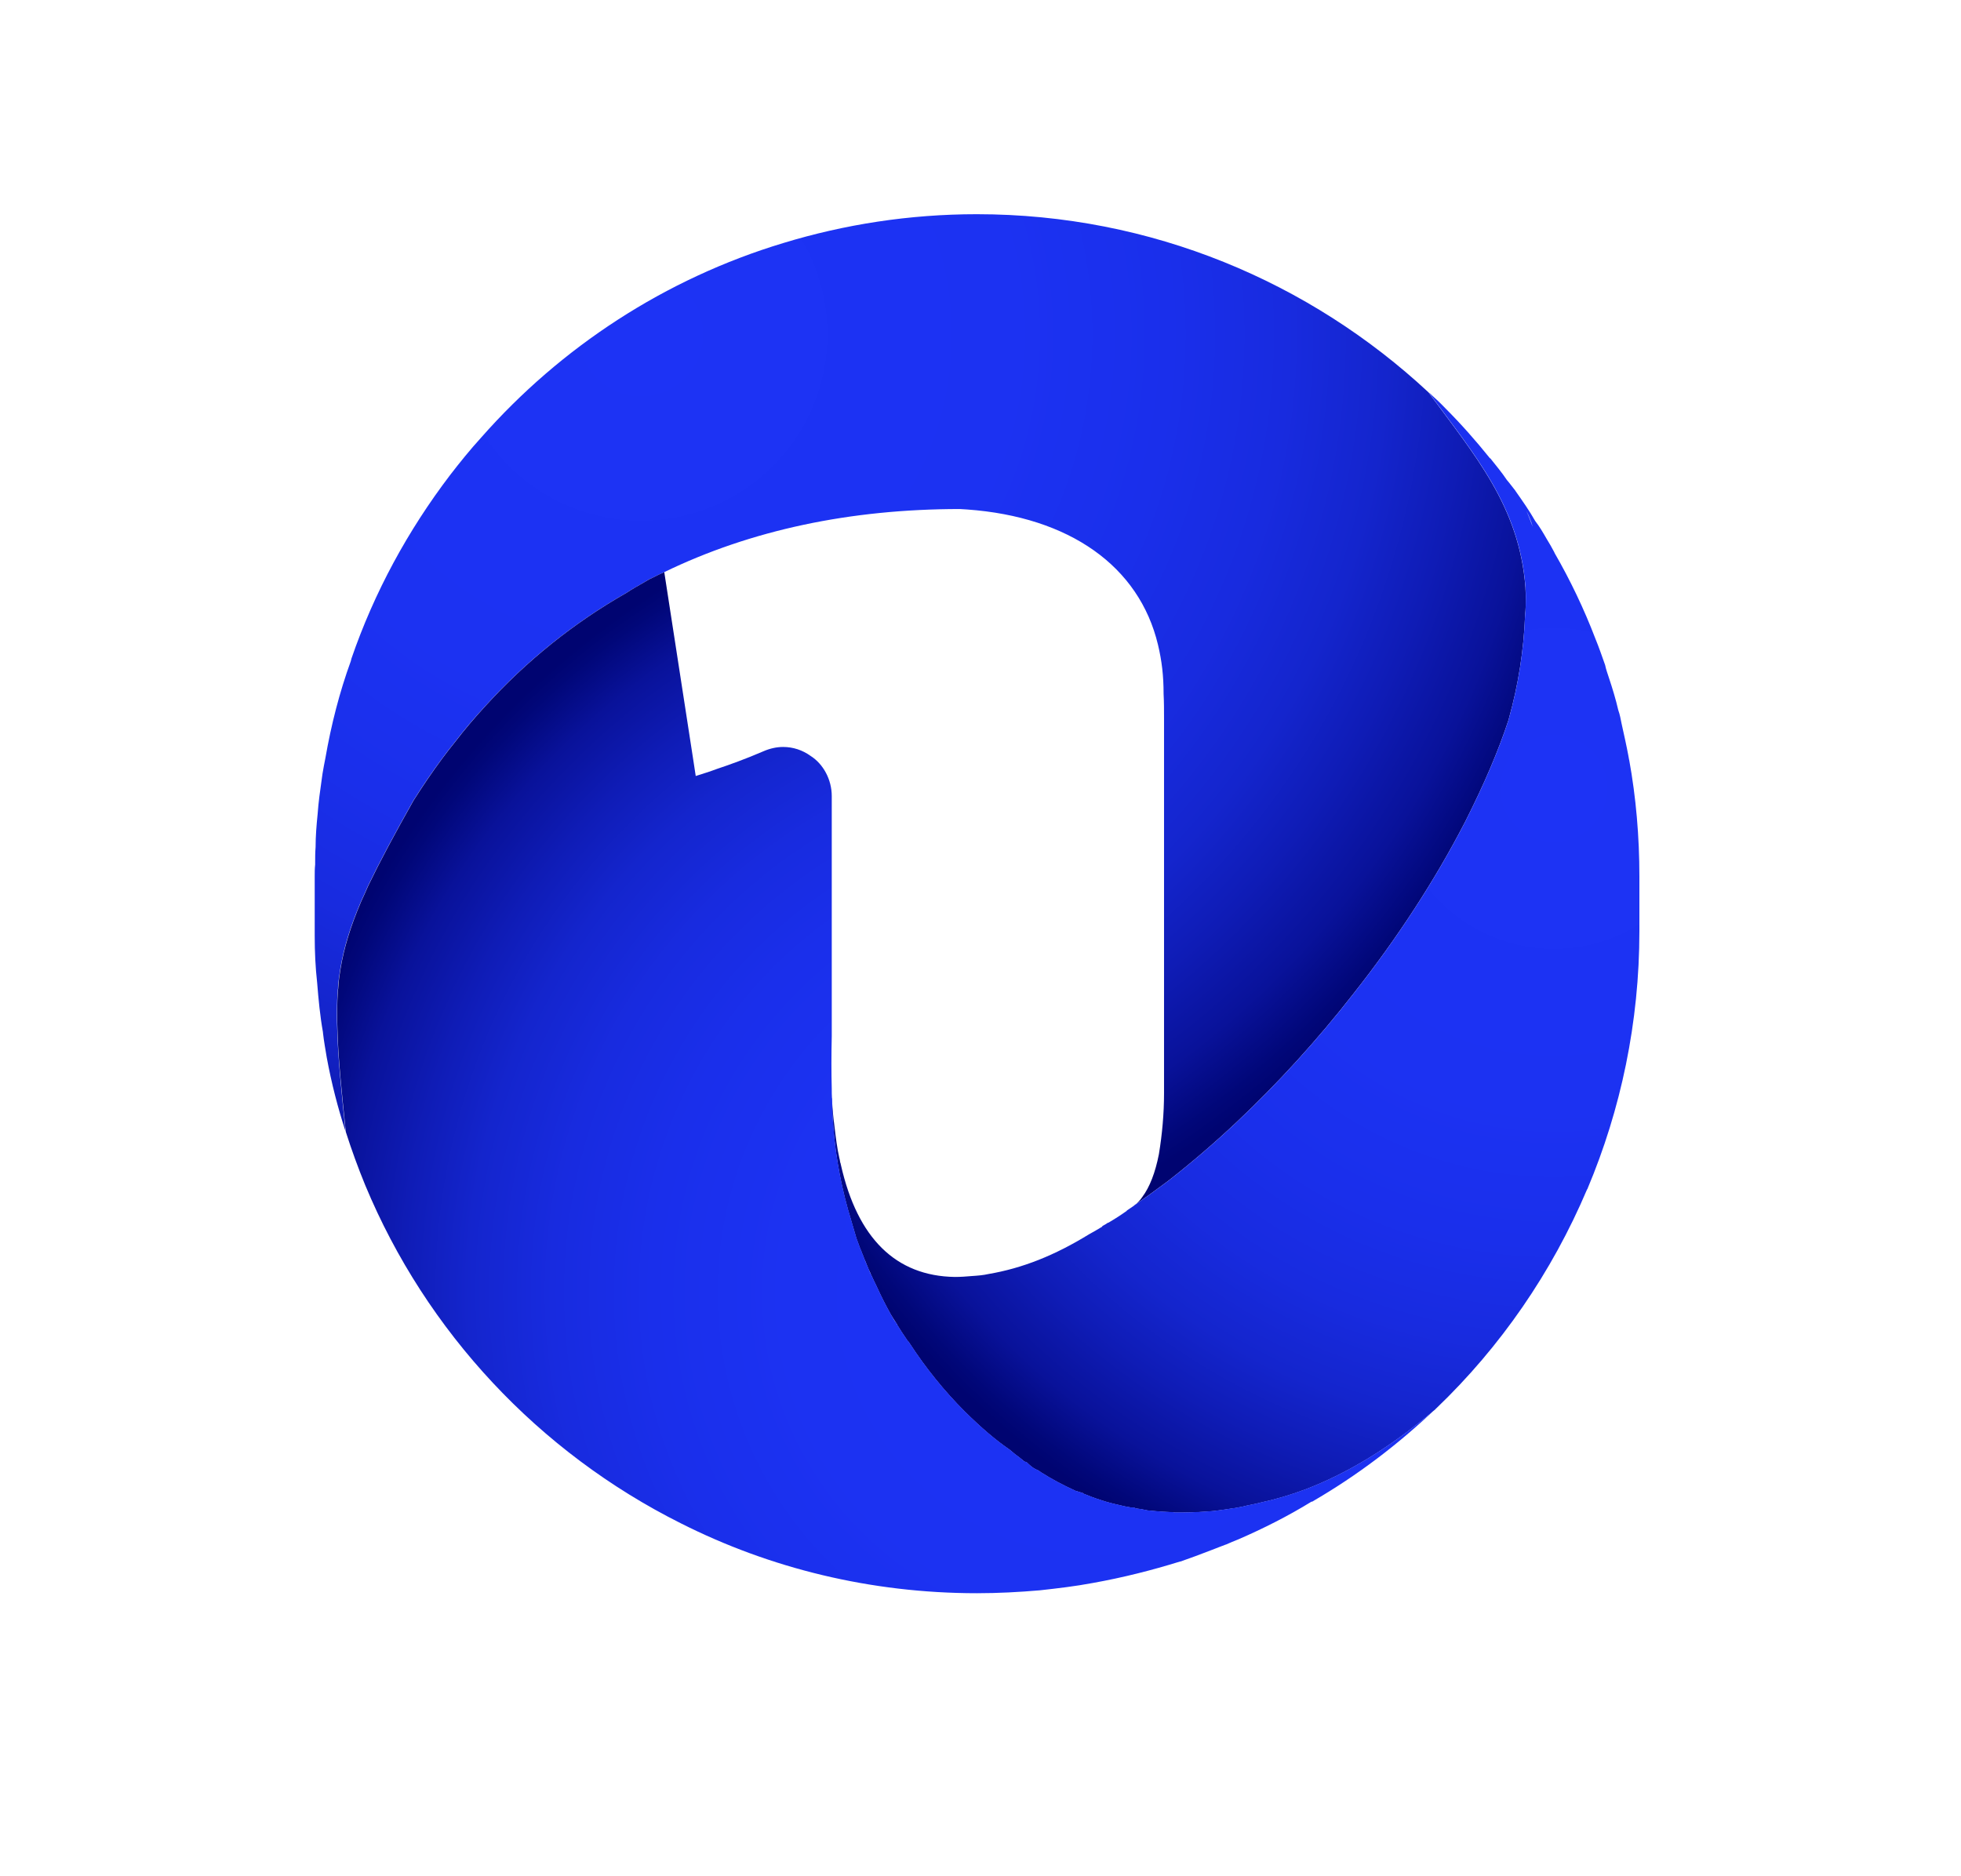
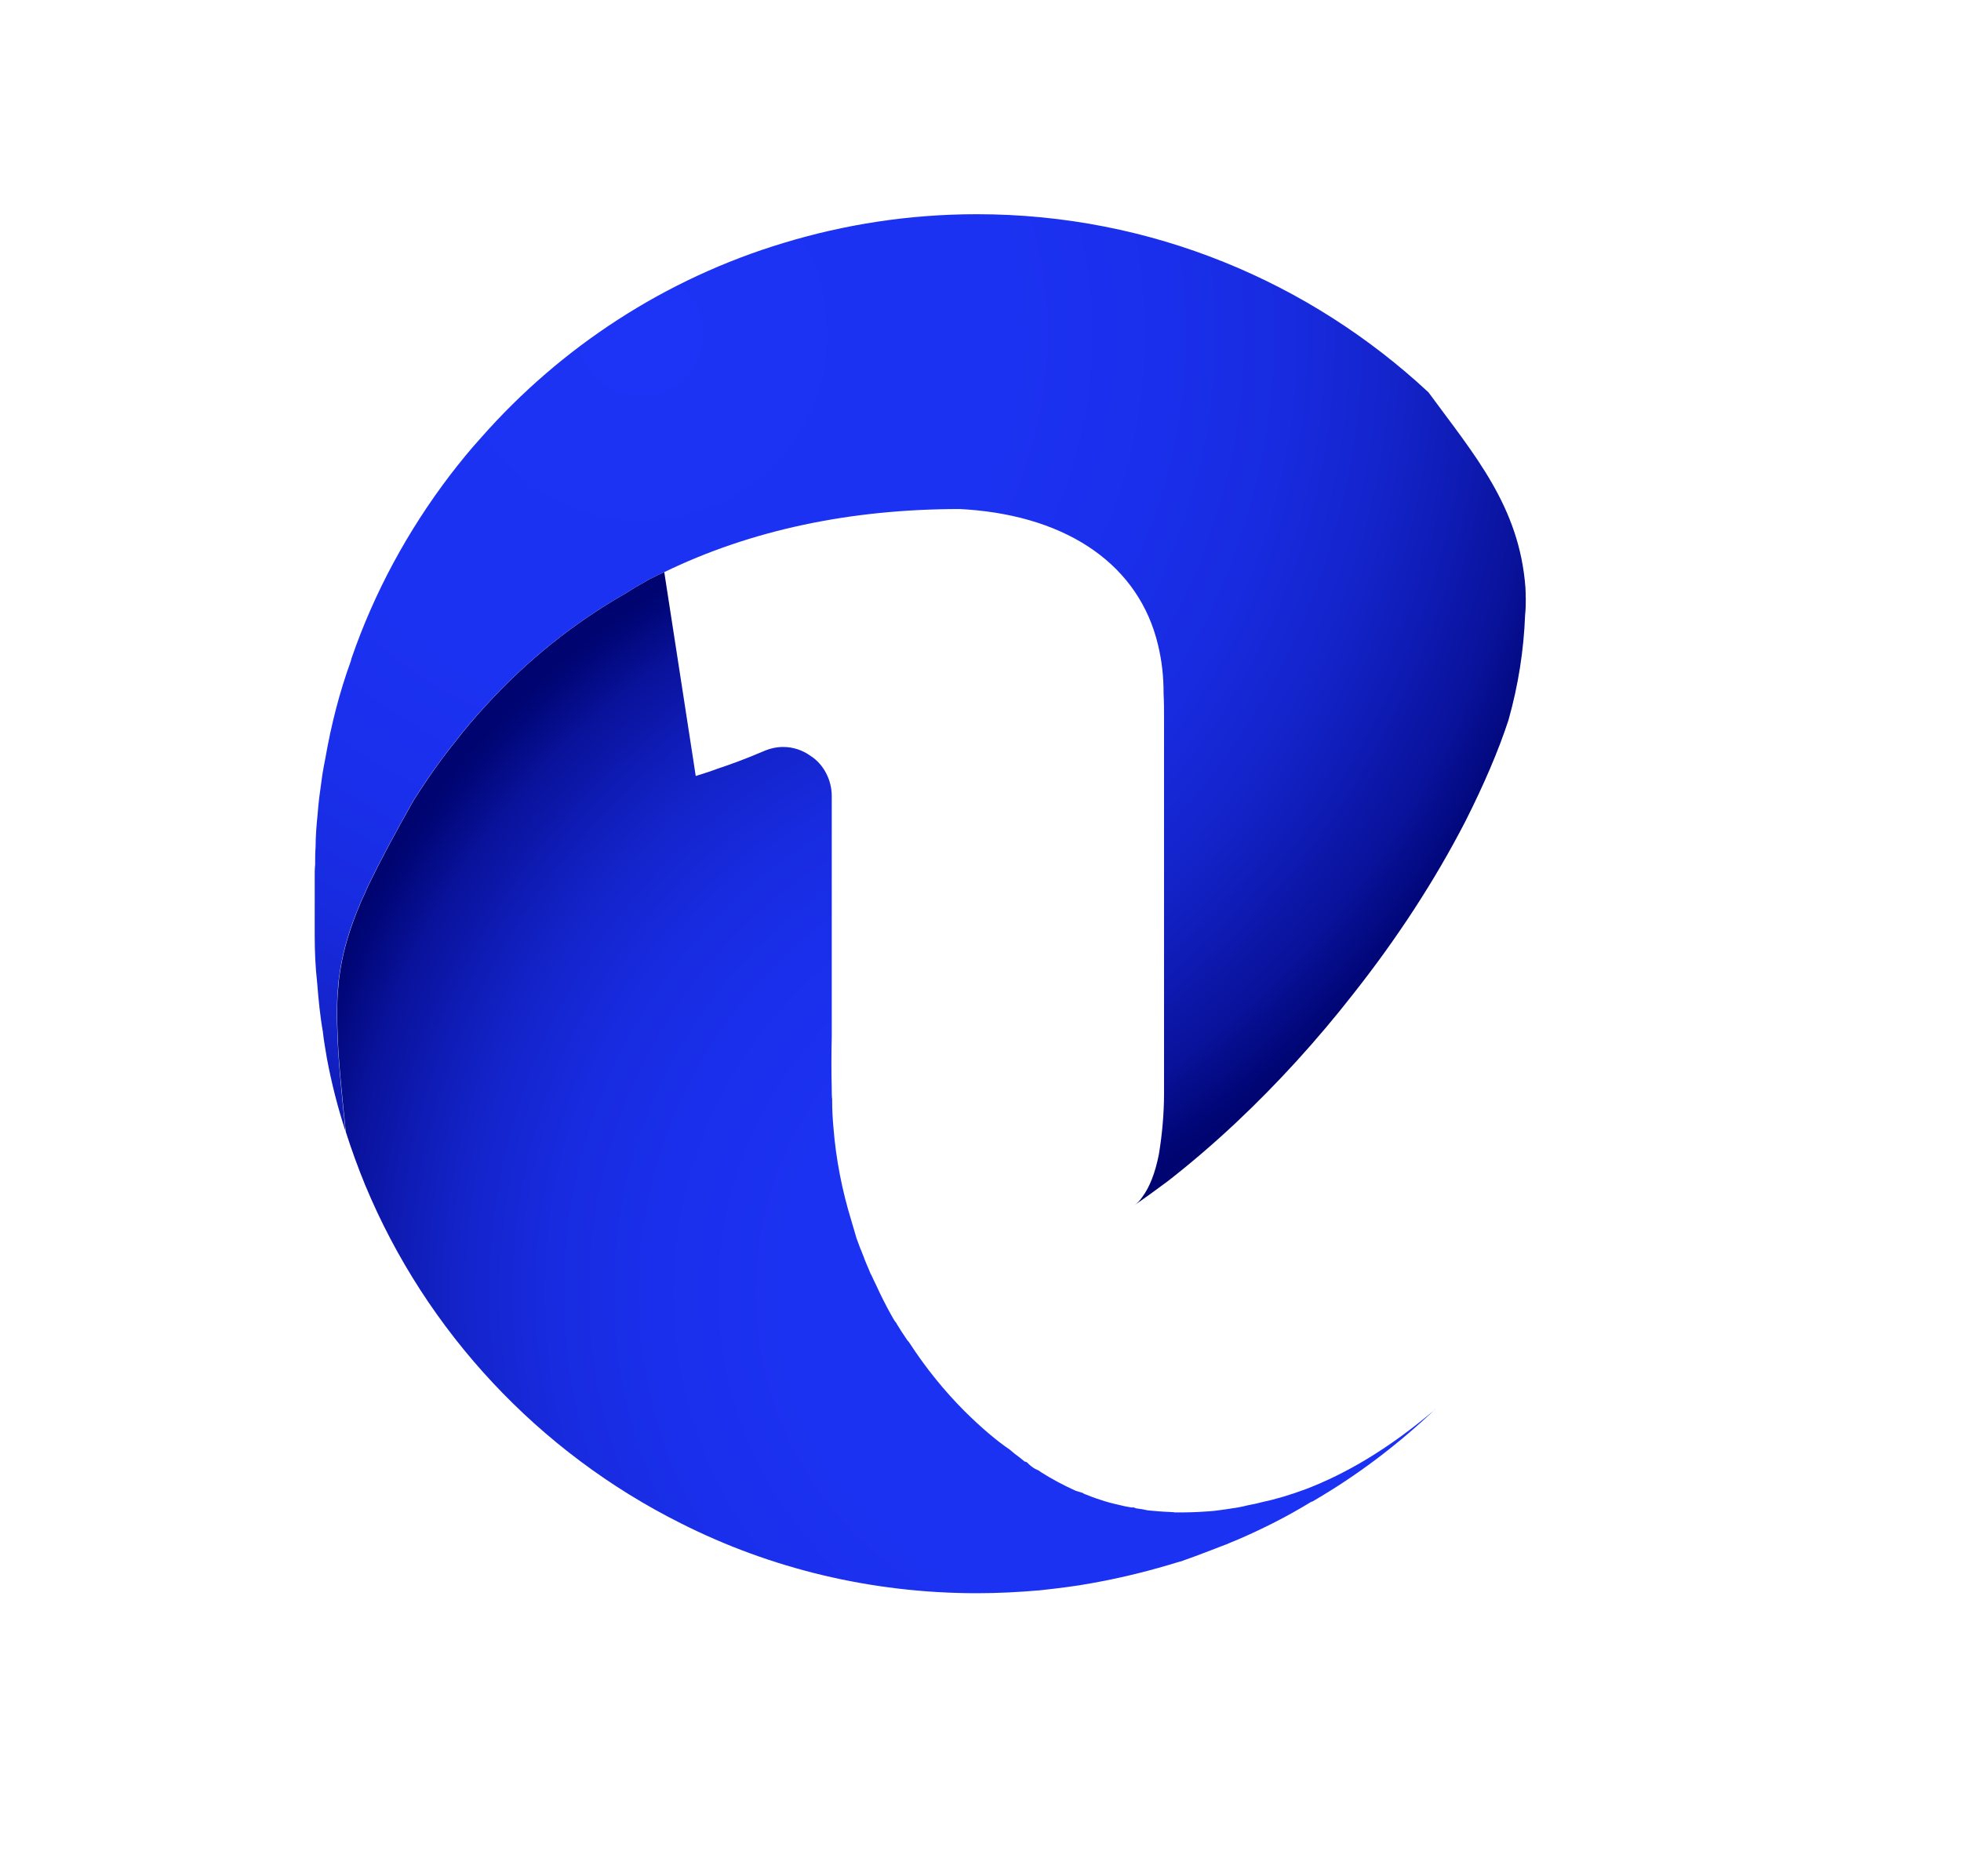
<svg xmlns="http://www.w3.org/2000/svg" xmlns:xlink="http://www.w3.org/1999/xlink" id="Calque_1" data-name="Calque 1" viewBox="0 0 399.62 382.4">
  <defs>
    <style>
      .cls-1 {
        fill: url(#Dégradé_sans_nom_219);
      }

      .cls-1, .cls-2, .cls-3 {
        stroke-width: 0px;
      }

      .cls-2 {
        fill: url(#Dégradé_sans_nom_219-2);
      }

      .cls-3 {
        fill: url(#Dégradé_sans_nom_215);
      }
    </style>
    <radialGradient id="Dégradé_sans_nom_215" data-name="Dégradé sans nom 215" cx="130.62" cy="68.13" fx="130.62" fy="68.13" r="199.99" gradientUnits="userSpaceOnUse">
      <stop offset="0" stop-color="#1d33f5" />
      <stop offset=".38" stop-color="#1c32f2" />
      <stop offset=".54" stop-color="#1a2feb" />
      <stop offset=".66" stop-color="#182bdf" />
      <stop offset=".76" stop-color="#1425cd" />
      <stop offset=".84" stop-color="#0f1cb6" />
      <stop offset=".92" stop-color="#09129a" />
      <stop offset=".98" stop-color="#010779" />
      <stop offset="1" stop-color="#000471" />
    </radialGradient>
    <radialGradient id="Dégradé_sans_nom_219" data-name="Dégradé sans nom 219" cx="316.65" cy="160.68" fx="316.65" fy="160.68" r="172.17" gradientUnits="userSpaceOnUse">
      <stop offset="0" stop-color="#1d33f5" />
      <stop offset=".38" stop-color="#1c32f2" />
      <stop offset=".54" stop-color="#1a2feb" />
      <stop offset=".66" stop-color="#182bdf" />
      <stop offset=".76" stop-color="#1425cd" />
      <stop offset=".84" stop-color="#0f1cb6" />
      <stop offset=".92" stop-color="#09129a" />
      <stop offset=".98" stop-color="#010779" />
      <stop offset="1" stop-color="#000471" />
    </radialGradient>
    <radialGradient id="Dégradé_sans_nom_219-2" data-name="Dégradé sans nom 219" cx="224.1" cy="263.42" fx="224.1" fy="263.42" r="169.24" xlink:href="#Dégradé_sans_nom_219" />
  </defs>
  <path class="cls-3" d="m310.93,121.81c0,1.14,0,2.32-.14,3.55-.27,7.24-1.41,14.33-3.32,21.16l-.09.32c-2.05,6.23-4.91,12.92-8.74,20.52l-.14.27c-6.14,11.88-13.79,23.62-22.66,34.86-7.46,9.56-15.52,18.38-23.89,26.26-4.69,4.41-9.33,8.37-13.88,11.92-2.37,1.77-4.69,3.46-6.96,5.01.64-.41,1.23-1.05,1.68-1.73,1.5-2,2.64-4.96,3.37-8.69.68-4.1,1.05-8.33,1.05-12.42v-76.4c0-1.64,0-3.37-.09-5.01,0-3.73-.36-6.73-1.14-10.01-3.82-16.02-18.02-26.07-38.91-27.58-.05,0-1.28-.09-1.46-.09-22.3,0-42.59,4.28-60.29,12.88-.73.32-1.41.64-2.1,1-.32.14-.64.32-.96.46-.36.23-.73.41-1.09.64-1.28.73-2.41,1.37-3.5,2.09-10.79,6.14-20.43,13.88-28.9,23.21-2.14,2.32-4.19,4.73-6.1,7.24-.91,1.09-1.73,2.18-2.55,3.28-2.09,2.82-4.01,5.64-5.73,8.37-.04.05-.04.09-.09.14-.04.05-.04.09-.09.14-3.87,6.87-6.87,12.47-9.19,17.29-.32.68-.59,1.37-.91,2.05-.23.5-.46.96-.64,1.41-2.09,4.91-3.41,9.19-4.14,13.61l-.28,1.91c-.09.68-.18,1.37-.18,2.09-.05.09-.05.18-.05.32-.18,2.55-.23,5.23-.09,8.19.14,5.55.82,12.1,1.68,20.52-1.59-4.87-2.87-9.87-3.82-15.02-.27-1.64-.59-3.37-.78-5.1v-.09c-.59-3.28-.91-6.69-1.18-10.06-.36-3.19-.5-6.33-.5-9.6v-12.1c0-.82,0-1.59.09-2.41v-.27c0-1.09,0-2.18.09-3.28,0-2.23.18-4.41.41-6.69.18-2.5.5-4.78.86-7.28.04-.32.09-.68.14-1,.18-1.05.36-2.09.59-3.19,1.18-6.78,2.87-13.42,5.19-19.79,0-.14.09-.23.09-.41,4.69-13.65,11.56-26.21,20.11-37.45,2-2.59,4.09-5.19,6.37-7.69,16.24-18.43,37.45-32.35,61.57-39.63,12.42-3.78,25.67-5.87,39.41-5.87,35.63,0,67.94,13.88,92.01,36.27,0,.05.05.05.05.05,9.33,12.74,18.52,23.21,19.75,39.82v.14c.05.64.05,1.27.05,1.91Z" />
-   <path class="cls-1" d="m331.96,154.8c0-.23-.09-.41-.09-.59-.41-2.23-.91-4.41-1.41-6.69-.18-.91-.36-1.91-.68-2.78-.5-2.18-1.18-4.41-1.91-6.6-.27-.86-.59-1.68-.77-2.59-.64-1.82-1.27-3.64-2-5.42-2.32-6.05-5.1-11.88-8.33-17.47v-.05c-.5-.96-1.05-1.91-1.64-2.87-.68-1.18-1.36-2.37-2.28-3.55-1.18-2.09-2.6-4.1-4-6.1t-.05-.09c-.59-.73-1.18-1.55-1.73-2.18-1-1.5-2.18-2.91-3.37-4.41-.14,0-.14-.09-.14-.09-2.78-3.46-5.78-6.87-9.06-10.15-.86-.91-1.77-1.77-2.78-2.68l-.09-.09c-.18-.14-.32-.32-.5-.45,9.33,12.74,18.52,23.21,19.75,39.82v.14c.05.64.05,1.27.05,1.91,0,1.14,0,2.32-.14,3.55-.27,7.24-1.41,14.33-3.32,21.16l-.09.32c-2.05,6.23-4.91,12.92-8.74,20.52l-.14.27c-6.14,11.88-13.79,23.62-22.66,34.86-7.46,9.56-15.52,18.38-23.89,26.26-4.69,4.41-9.33,8.37-13.88,11.92-2.37,1.77-4.69,3.46-6.96,5.01-.05.05-.05.09-.09.09l-1.41.96v.05c-1.14.82-2.41,1.64-3.73,2.41h-.09l-.5.32-.64.36-.05.14c-.82.5-1.68,1-2.68,1.55-6.96,4.28-13.56,6.92-20.52,8.1-1,.23-2.05.32-3.41.41-1.09.09-2.14.18-3.41.18-12.01-.18-19.84-7.87-23.21-22.8l-.09-.41-.05-.09c-.04-.18-.09-.55-.09-.55l-.09-.36c-.45-1.96-.73-4.19-1-6.51-.23-1.68-.41-3.46-.5-5.32,0,1.91.09,3.78.27,5.69.5,6.32,1.73,12.7,3.69,19.07.55,1.91.86,2.87,1,3.41.23.59.41,1.14.64,1.73.09.27.18.5.32.77.14.36.27.77.5,1.27.04.14.09.27.14.41.04.14.14.23.18.36.23.55.45,1.18.73,1.82.18.32.32.64.46,1,.36.77.73,1.59,1.14,2.41.91,2,1.91,3.96,2.82,5.6.36.59.73,1.23,1.14,1.82,0,.05.04.09.09.14.04.05.09.14.14.18v.09c.04.09.09.18.14.23.5.82,1.04,1.68,1.59,2.46.09.14.23.32.36.55l.23.23.28.41c3.23,4.96,7.01,9.65,11.19,13.83,3.37,3.32,6.28,5.82,9.15,7.78l1.09.91.91.68c.32.27.68.55,1,.82l.45.14.59.55c.54.5,1,.77,1.5,1l.32.14.59.41c2.09,1.32,4.37,2.55,6.96,3.73.32.09,1.05.32,1.05.32l.54.18.05.09c1.14.46,2.28.91,3.46,1.27,1.18.41,2.41.73,3.64,1,.86.23,1.73.41,2.64.55h.5l.46.18c.77.09,1.59.23,2.37.41,1.46.14,2.91.27,4.28.32h.04c.27,0,.59.05.91.05.14.05.32.05.46.05h1.5c1.05,0,2.09-.05,3.14-.09.77-.05,1.5-.09,2.23-.14.59-.05,1.18-.09,1.73-.18,1.05-.14,2.05-.27,3.1-.45.55-.05,1.05-.18,1.59-.27.41-.09.77-.14,1.18-.27.64-.14,1.32-.27,2-.41.18-.05.36-.09.55-.14.05,0,.14,0,.18-.05,3.05-.64,6.14-1.55,9.42-2.78,7.92-3.05,16.61-8.01,26.3-16.25.09-.09.14-.18.23-.23,13.06-12.51,23.53-27.67,30.72-44.64,0,0,.09,0,.09-.14,6.78-16.11,10.56-33.86,10.56-52.47v-11.15c0-8.05-.68-16.06-2.09-23.8Zm-20.89-50.69c.46,1,.96,2.09,1.28,3.28-.41-1.09-.82-2.18-1.28-3.28Z" />
  <path class="cls-2" d="m292.46,287.22c-7.55,7.19-15.88,13.51-24.98,18.79,0,.05-.04.05-.04.05h-.18c-4.82,2.96-9.78,5.46-14.92,7.69-.87.32-1.64.68-2.5,1.05h-.04c-1,.36-1.96.77-2.96,1.14-2.1.82-4.19,1.59-6.28,2.32h-.09c-5.69,1.77-11.65,3.28-17.75,4.37-3.6.68-7.14,1.09-10.83,1.5-4.19.36-8.51.59-12.79.59-21.71,0-42.23-5.1-60.34-14.24-28.9-14.47-51.88-38.95-64.34-68.94-1.46-3.55-2.78-7.19-3.96-10.88v-.09c-.86-8.42-1.55-14.97-1.68-20.52-.14-2.96-.09-5.64.09-8.19,0-.14,0-.23.05-.32.04-.73.09-1.41.18-2.09l.28-1.91c.73-4.41,2.05-8.69,4.14-13.61.18-.45.41-.91.64-1.41.32-.68.59-1.37.91-2.05,2.32-4.82,5.32-10.42,9.19-17.29.05-.05.05-.09.09-.14.05-.05.05-.09.09-.14,1.73-2.73,3.64-5.55,5.73-8.37.82-1.09,1.64-2.18,2.55-3.28,1.91-2.5,3.96-4.91,6.1-7.24,8.46-9.33,18.11-17.06,28.9-23.21,1.09-.73,2.23-1.37,3.5-2.09.36-.23.73-.41,1.09-.64.32-.14.64-.32.96-.46.68-.36,1.37-.68,2.1-1l5.91,38.27.5,3.28c1.46-.46,2.91-.91,4.37-1.46,2.32-.77,5.78-2,9.47-3.6,1.27-.55,2.64-.86,3.96-.86,2.05,0,3.96.64,5.6,1.82,2.59,1.64,4.32,4.82,4.32,8.19v48.92c-.09,3.87-.09,7.42,0,10.74,0,.73,0,1.27.04,1.82l.04.23v.23c0,1.91.09,3.78.27,5.69.5,6.32,1.73,12.7,3.69,19.07.55,1.91.86,2.87,1,3.41.23.59.41,1.14.64,1.73.09.27.18.5.32.77.14.36.27.77.5,1.27.04.14.09.27.14.41.27.64.54,1.37.91,2.18.14.32.27.64.41,1h.04c.36.77.73,1.59,1.14,2.41.91,2,1.91,3.96,2.82,5.6.32.55.59,1.09.91,1.55.05.09.14.18.23.27,0,.05.04.09.09.14,0,.09.09.18.14.27.04.09.09.18.14.23.5.82,1.04,1.68,1.59,2.46.09.14.23.32.36.55l.23.23.28.41c3.23,4.96,7.01,9.65,11.19,13.83,3.37,3.32,6.28,5.82,9.15,7.78l1.09.91.91.68c.32.27.68.55,1,.82l.45.14.59.55c.54.5,1,.77,1.5,1l.32.14.59.41c2.09,1.32,4.37,2.55,6.96,3.73.32.09,1.05.32,1.05.32l.54.18.05.09c1.14.46,2.28.91,3.46,1.27,1.18.41,2.41.73,3.64,1,.86.23,1.73.41,2.64.55h.5l.46.18c.77.09,1.59.23,2.37.41,1.46.14,2.91.27,4.28.32h.04c.27,0,.59.05.91.05.14.05.32.05.46.05h1.5c1.05,0,2.09-.05,3.14-.09.77-.05,1.5-.09,2.23-.14.59-.05,1.18-.09,1.73-.18,1.05-.14,2.05-.27,3.1-.45.55-.05,1.05-.18,1.59-.27.41-.09.77-.14,1.18-.27.64-.14,1.32-.27,2-.41.18-.05.36-.09.55-.14.05,0,.14,0,.18-.05,3.05-.64,6.14-1.55,9.42-2.78,7.92-3.05,16.61-8.01,26.3-16.25Z" />
</svg>